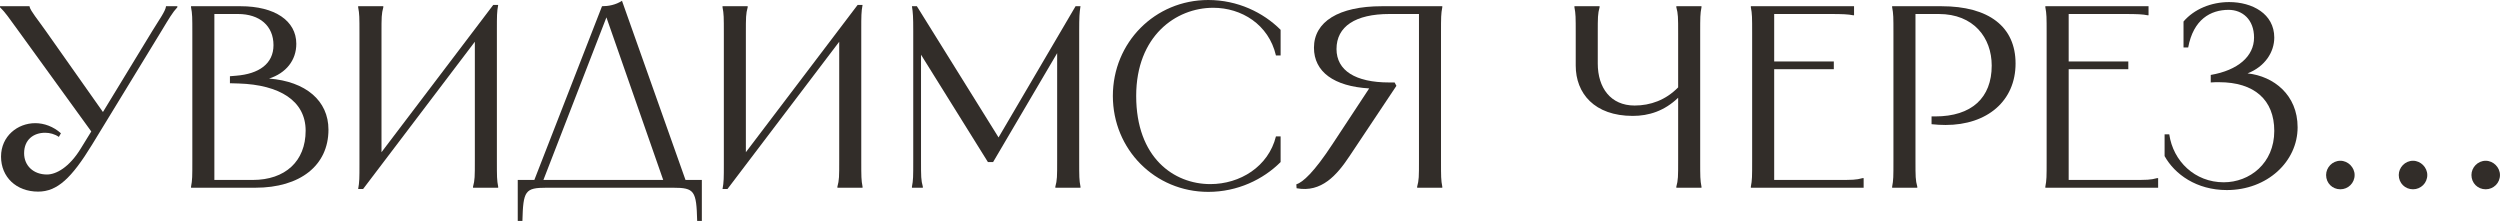
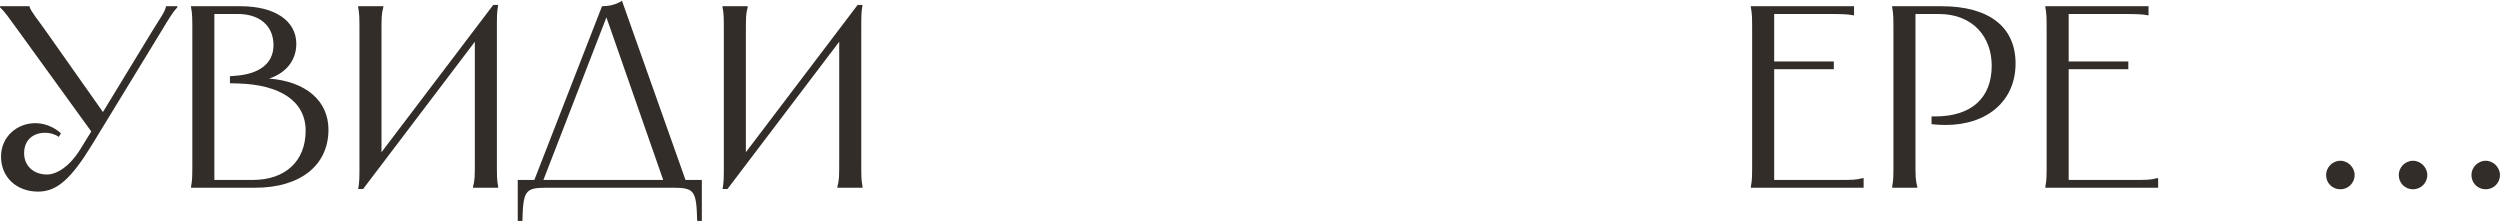
<svg xmlns="http://www.w3.org/2000/svg" viewBox="0 0 231.398 20.448" fill="none">
  <path d="M0 0.576H2.736V0.624C2.856 1.056 3.456 1.752 4.248 2.88L9.528 10.368L14.088 2.88C14.784 1.752 15.288 1.056 15.36 0.624V0.576H16.416V0.672C15.984 1.128 15.648 1.704 14.952 2.856L8.52 13.392C6.624 16.488 5.304 17.736 3.528 17.736C1.512 17.736 0.096 16.392 0.096 14.496C0.096 12.6 1.632 11.4 3.264 11.4C4.08 11.4 4.944 11.712 5.64 12.336L5.448 12.672C5.064 12.408 4.608 12.288 4.176 12.288C3.12 12.288 2.232 12.912 2.232 14.184C2.232 15.336 3.096 16.152 4.344 16.152C5.184 16.152 6.408 15.504 7.488 13.728L8.448 12.168L1.704 2.856C0.864 1.704 0.48 1.128 0 0.672V0.576Z" fill="#322D29" />
  <path d="M22.266 0.576C25.434 0.576 27.426 1.92 27.426 4.056C27.426 5.592 26.466 6.768 24.906 7.272C28.29 7.536 30.402 9.312 30.402 12C30.402 15.312 27.786 17.376 23.634 17.376H17.682V17.28C17.802 16.656 17.802 16.368 17.802 14.856V3.096C17.802 1.584 17.802 1.296 17.682 0.672V0.576H22.266ZM19.842 16.656H23.394C26.394 16.656 28.29 14.928 28.29 12.096C28.29 9.336 25.89 7.848 22.098 7.728L21.282 7.704V7.056L21.858 7.008C23.97 6.84 25.314 5.904 25.314 4.176C25.314 2.4 24.042 1.296 22.026 1.296H19.842V16.656Z" fill="#322D29" />
  <path d="M33.151 0.576H35.479V0.672C35.311 1.296 35.311 1.584 35.311 3.096V14.088L45.655 0.456H46.111C45.991 1.104 45.991 1.488 45.991 2.736V14.856C45.991 16.368 45.991 16.656 46.111 17.28V17.376H43.783V17.28C43.951 16.656 43.951 16.368 43.951 14.856V3.864L33.607 17.496H33.151C33.271 16.848 33.271 16.464 33.271 15.216V3.096C33.271 1.584 33.271 1.296 33.151 0.672V0.576Z" fill="#322D29" />
  <path d="M55.722 0.576C56.298 0.576 56.994 0.456 57.57 0.072L63.45 16.656H64.962V20.448H64.53C64.458 17.664 64.29 17.376 62.298 17.376H50.586C48.594 17.376 48.426 17.664 48.354 20.448H47.922V16.656H49.458L55.722 0.576ZM50.298 16.656H61.386L56.13 1.608L50.298 16.656Z" fill="#322D29" />
  <path d="M66.877 0.576H69.205V0.672C69.037 1.296 69.037 1.584 69.037 3.096V14.088L79.381 0.456H79.837C79.718 1.104 79.718 1.488 79.718 2.736V14.856C79.718 16.368 79.718 16.656 79.837 17.28V17.376H77.509V17.28C77.677 16.656 77.677 16.368 77.677 14.856V3.864L67.333 17.496H66.877C66.998 16.848 66.998 16.464 66.998 15.216V3.096C66.998 1.584 66.998 1.296 66.877 0.672V0.576Z" fill="#322D29" />
-   <path d="M84.409 0.576H84.865L92.425 12.72L99.553 0.576H100.009C99.913 1.2 99.889 1.56 99.889 2.856V14.856C99.889 16.368 99.889 16.656 100.009 17.28V17.376H97.681V17.28C97.849 16.656 97.849 16.368 97.849 14.856V4.92L91.921 15H91.441L85.249 5.064V14.856C85.249 16.368 85.249 16.656 85.417 17.28V17.376H84.409V17.28C84.529 16.656 84.529 16.368 84.529 14.856V2.856C84.529 1.56 84.505 1.2 84.409 0.576Z" fill="#322D29" />
-   <path d="M118.533 2.76V5.136H118.101C117.429 2.256 114.909 0.72 112.293 0.72C108.837 0.72 105.165 3.336 105.165 8.88C105.165 14.592 108.645 17.04 112.029 17.04C114.765 17.04 117.405 15.432 118.101 12.624H118.533V15C116.925 16.608 114.549 17.76 111.837 17.76C106.893 17.76 103.005 13.824 103.005 8.88C103.005 3.936 106.893 0 111.837 0C114.549 0 116.925 1.152 118.533 2.76Z" fill="#322D29" />
-   <path d="M119.987 17.064C120.587 16.872 121.619 15.96 123.347 13.32L126.73 8.184C123.467 7.992 121.619 6.648 121.619 4.416C121.619 2.016 123.899 0.576 127.907 0.576H133.498V0.672C133.378 1.296 133.378 1.584 133.378 3.096V14.856C133.378 16.368 133.378 16.656 133.498 17.28V17.376H131.17V17.28C131.339 16.656 131.339 16.368 131.339 14.856V1.296H128.603C125.458 1.296 123.706 2.448 123.706 4.536C123.706 6.528 125.458 7.632 128.579 7.632H129.083L129.251 7.944L124.93 14.424C123.754 16.2 122.315 17.856 120.011 17.424L119.987 17.064Z" fill="#322D29" />
-   <path d="M145.728 0.576H148.056V0.672C147.888 1.296 147.888 1.584 147.888 3.096V5.88C147.888 8.136 149.088 9.768 151.296 9.768C152.76 9.768 154.176 9.264 155.328 8.088V3.096C155.328 1.584 155.328 1.296 155.16 0.672V0.576H157.488V0.672C157.368 1.296 157.368 1.584 157.368 3.096V14.856C157.368 16.368 157.368 16.656 157.488 17.28V17.376H155.16V17.28C155.328 16.656 155.328 16.368 155.328 14.856V9.048C154.056 10.272 152.616 10.728 151.128 10.728C147.576 10.728 145.848 8.64 145.848 6.072V3.096C145.848 1.584 145.848 1.296 145.728 0.672V0.576Z" fill="#322D29" />
  <path d="M162.057 0.576H171.609V1.416H171.537C171.057 1.32 170.601 1.296 169.329 1.296H164.217V5.688H169.737V6.408H164.217V16.656H169.977C171.489 16.656 171.777 16.656 172.401 16.488H172.497V17.376H162.057V17.28C162.177 16.656 162.177 16.368 162.177 14.856V3.096C162.177 1.584 162.177 1.296 162.057 0.672V0.576Z" fill="#322D29" />
  <path d="M179.695 0.576C184.087 0.576 186.559 2.472 186.559 5.88C186.559 9.336 183.943 11.568 180.079 11.568C179.671 11.568 179.239 11.544 178.783 11.496V10.776H179.119C182.503 10.776 184.351 9.048 184.351 6.072C184.351 3.48 182.671 1.296 179.455 1.296H177.295V14.856C177.295 16.368 177.295 16.656 177.463 17.28V17.376H175.135V17.28C175.255 16.656 175.255 16.368 175.255 14.856V3.096C175.255 1.584 175.255 1.296 175.135 0.672V0.576H179.695Z" fill="#322D29" />
  <path d="M189.315 0.576H198.867V1.416H198.795C198.315 1.32 197.859 1.296 196.587 1.296H191.475V5.688H196.995V6.408H191.475V16.656H197.235C198.747 16.656 199.035 16.656 199.659 16.488H199.755V17.376H189.315V17.28C189.435 16.656 189.435 16.368 189.435 14.856V3.096C189.435 1.584 189.435 1.296 189.315 0.672V0.576Z" fill="#322D29" />
-   <path d="M202.105 1.992C203.089 0.84 204.673 0.192 206.329 0.192C208.465 0.192 210.505 1.272 210.505 3.48C210.505 4.824 209.641 6.168 208.033 6.792C210.457 7.056 212.665 8.784 212.665 11.784C212.665 14.952 209.857 17.592 206.113 17.592C203.305 17.592 201.289 16.128 200.353 14.448V12.432H200.785C201.145 14.928 203.161 16.872 205.825 16.872C208.225 16.872 210.505 15.12 210.505 12.12C210.505 9.24 208.657 7.608 205.393 7.608C205.129 7.608 204.889 7.608 204.625 7.632V6.936C207.145 6.504 208.633 5.208 208.633 3.48C208.633 1.8 207.553 0.912 206.281 0.912C204.601 0.912 203.017 1.8 202.537 4.392H202.105V1.992Z" fill="#322D29" />
  <path d="M216.622 17.52C215.877 17.52 215.302 16.944 215.302 16.2C215.302 15.504 215.877 14.88 216.622 14.88C217.342 14.88 217.942 15.504 217.942 16.2C217.942 16.944 217.342 17.52 216.622 17.52Z" fill="#322D29" />
  <path d="M223.348 17.52C222.604 17.52 222.028 16.944 222.028 16.2C222.028 15.504 222.604 14.88 223.348 14.88C224.068 14.88 224.668 15.504 224.668 16.2C224.668 16.944 224.068 17.52 223.348 17.52Z" fill="#322D29" />
  <path d="M230.075 17.52C229.331 17.52 228.755 16.944 228.755 16.2C228.755 15.504 229.331 14.88 230.075 14.88C230.795 14.88 231.395 15.504 231.395 16.2C231.395 16.944 230.795 17.52 230.075 17.52Z" fill="#322D29" />
</svg>